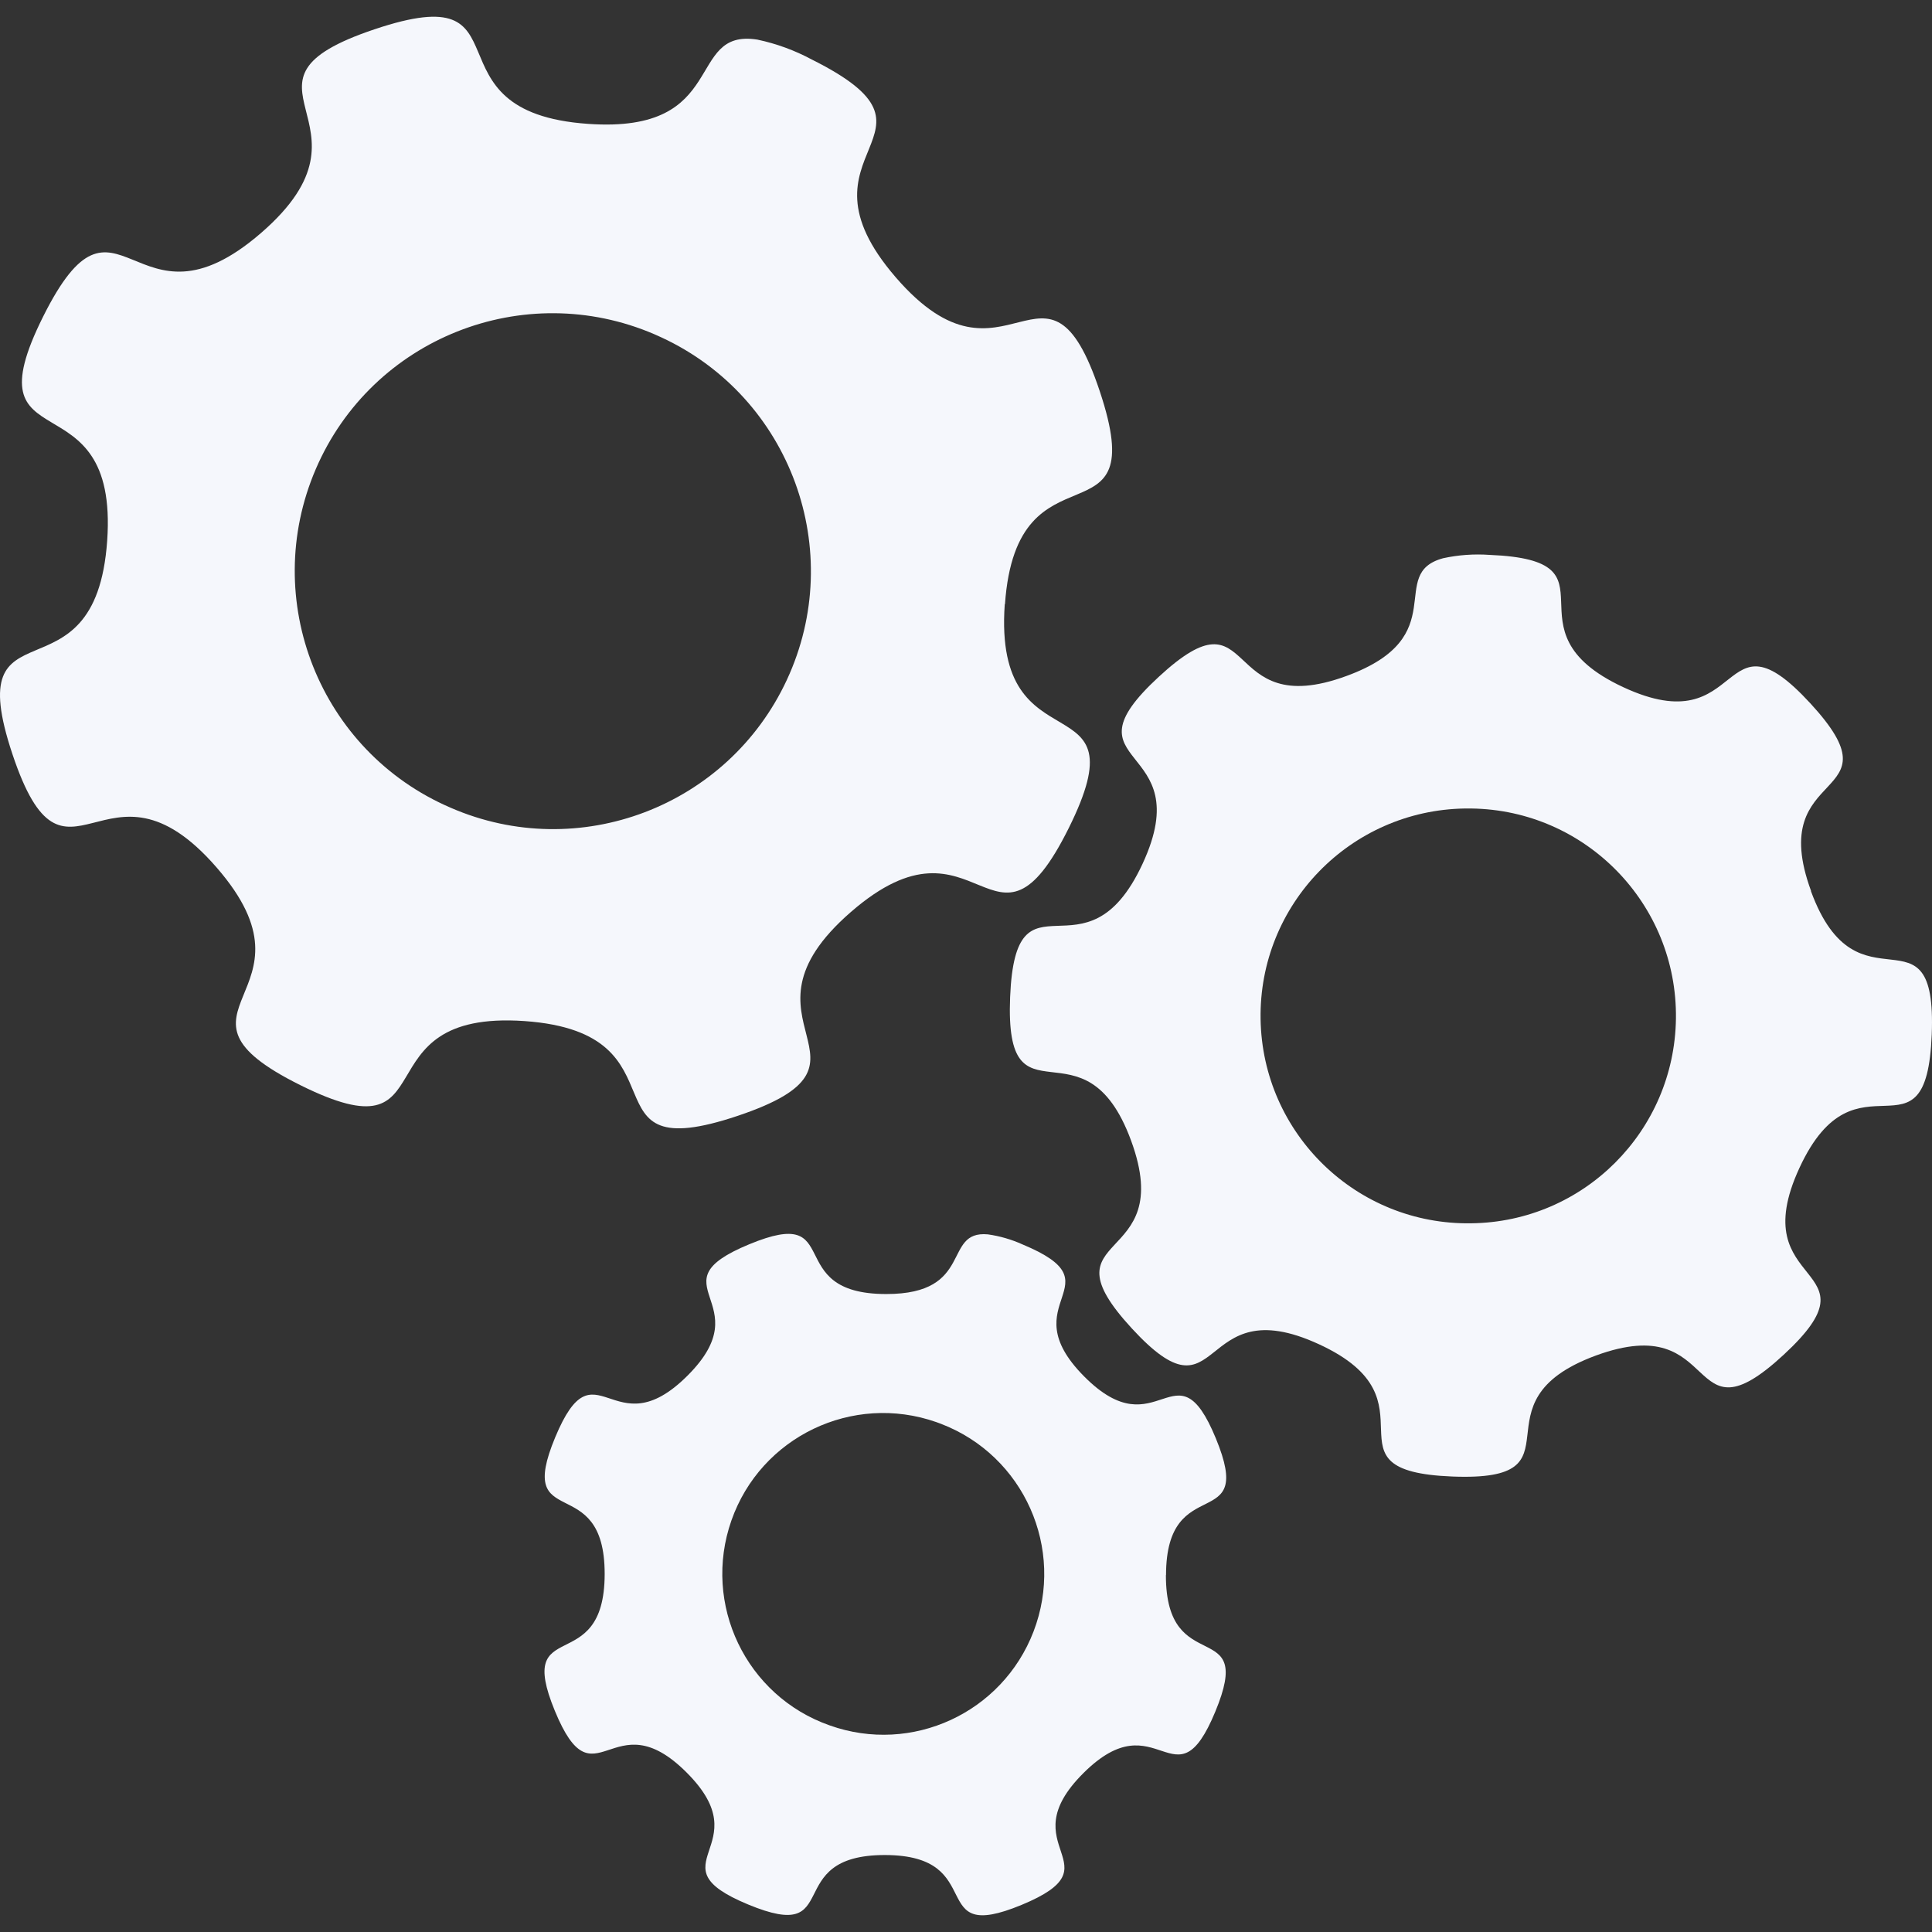
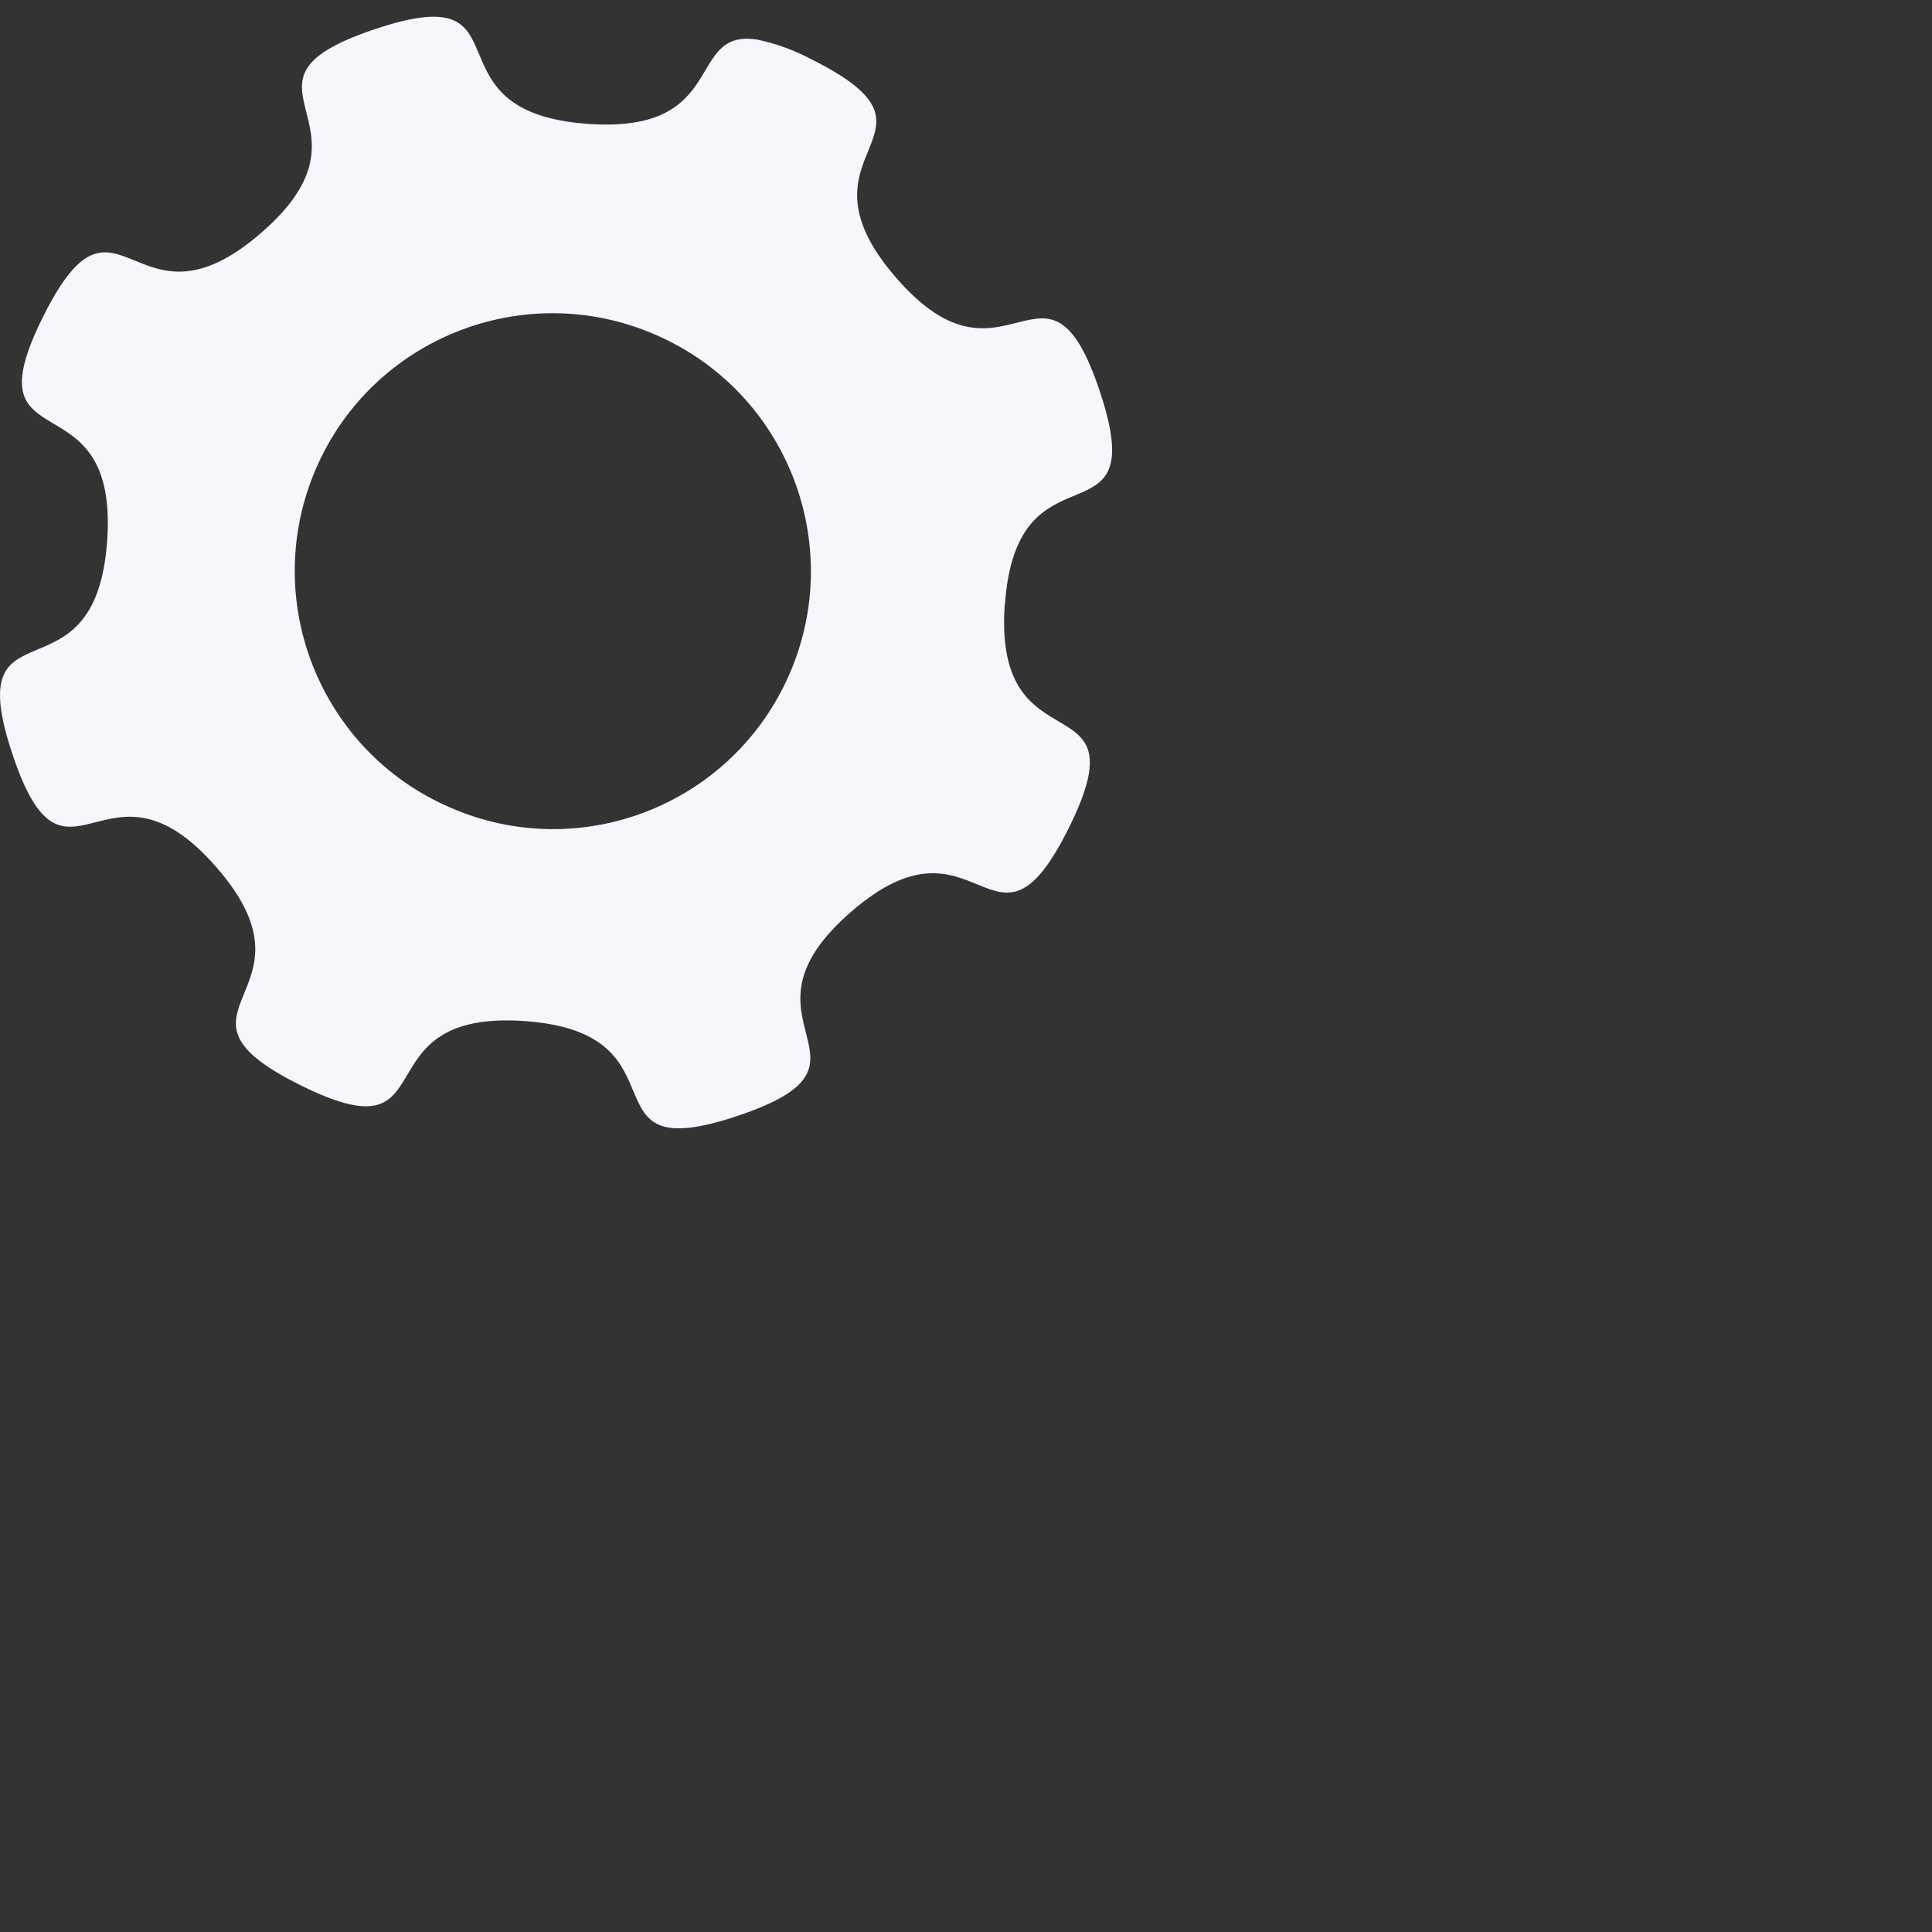
<svg xmlns="http://www.w3.org/2000/svg" id="Ebene_1" version="1.1" viewBox="0 0 500.031 500.031">
  <rect x="0" y="0" width="500.031" height="500.031" fill="#333333" stroke="none" />
  <path d="M260.099,156.402c3.048-43.691,38.38-13.642,24.528-55.173s-24.11,3.733-52.775-29.432c-28.665-33.165,17.456-36.828-21.742-56.389-4.399-2.366-9.143-4.108-14.071-5.151h0c-18.868-3.015-7.06,24.398-43.803,21.805-43.77-3.019-13.751-38.429-55.252-24.498-41.555,13.907,3.703,24.032-29.408,52.721-33.111,28.689-36.882-17.48-56.419,21.664-19.537,39.144,19.659,14.424,16.581,58.037-3.078,43.613-38.38,13.642-24.528,55.173,13.853,41.531,24.056-3.757,52.824,29.324,28.738,33.003-17.535,36.858,21.688,56.365,39.223,19.507,14.4-19.605,58.037-16.581,43.613,3.078,13.672,38.459,55.173,24.528,41.501-13.931-3.757-24.056,29.3-52.769,33.057-28.713,36.858,17.535,56.365-21.688,19.507-39.223-19.629-14.346-16.551-57.958l.054.024ZM116.612,209.043c-33.841-14.553-49.431-53.809-34.877-87.65,14.553-33.841,53.809-49.431,87.65-34.877l.271.122,1.515.681.108.049c33.403,15.527,47.896,55.2,32.368,88.603-15.26,32.808-53.861,47.522-87.034,33.073h0Z" fill="#f5f7fc" />
-   <path d="M468.746,230.637c-12.172-33.08,23.677-22.674-.191-48.594s-16.469,10.693-48.451-4.201c-31.982-14.893.668-32.794-34.56-34.226-4.01-.286-8.067,0-12.029.859h0c-14.846,4.01,2.864,20.24-24.965,30.455-33.128,12.22-22.77-23.676-48.642.239-25.92,23.915,10.645,16.421-4.201,48.403-14.846,31.982-32.842-.668-34.274,34.512-1.432,35.181,19.189,4.105,31.314,37.138,12.125,33.033-23.676,22.674.191,48.594,23.867,25.92,16.421-10.693,48.451,4.105,31.982,14.75-.716,32.842,34.512,34.226s4.105-19.142,37.138-31.314c33.033-12.125,22.722,23.724,48.594-.191,25.872-23.915-10.693-16.421,4.105-48.403,14.798-31.982,32.842.716,34.226-34.512s-19.142-4.057-31.266-37.09l.048 0ZM380.771,316.607c-29.643.477-54.036-23.199-54.513-52.843-.477-29.643,23.199-54.036,52.843-54.513h1.671c29.643.382,53.368,24.727,52.986,54.37-.382,29.118-23.867,52.652-52.986,52.986h0Z" fill="#f5f7fc" />
-   <path d="M301.785,407.666c.025-27.317,23.297-10.133,12.899-35.382-10.399-25.249-14.842,3.356-34.1-16.053-19.257-19.409,9.284-23.664-15.945-34.156-2.838-1.284-5.865-2.164-8.976-2.603h0c-11.869-1.068-3.348,15.484-26.322,15.444-27.365-.003-10.203-23.323-35.429-12.877-25.262,10.434,3.334,14.795-16.04,34.065-19.374,19.27-23.698-9.297-34.178,15.897-10.48,25.194,12.85,8.133,12.803,35.403-.047,27.269-23.297,10.133-12.899,35.382,10.399,25.249,14.808-3.369,34.125,15.984,19.296,19.305-9.332,23.686,15.91,34.144s8.12-12.816,35.403-12.803c27.27.047,10.155,23.345,35.382,12.899,25.227-10.446-3.369-14.808,15.971-34.09,19.339-19.283,23.686,9.332,34.144-15.91,10.458-25.242-12.829-8.086-12.781-35.355l.035.013ZM214.757,446.568c-21.68-7.606-33.063-31.365-25.457-53.045,7.606-21.68,31.365-33.063,53.045-25.457l.174.064.972.359.069.026c21.45,8.231,32.167,32.296,23.937,53.746-8.09,21.068-31.479,31.877-52.739,24.308h0Z" fill="#f5f7fc" />
</svg>